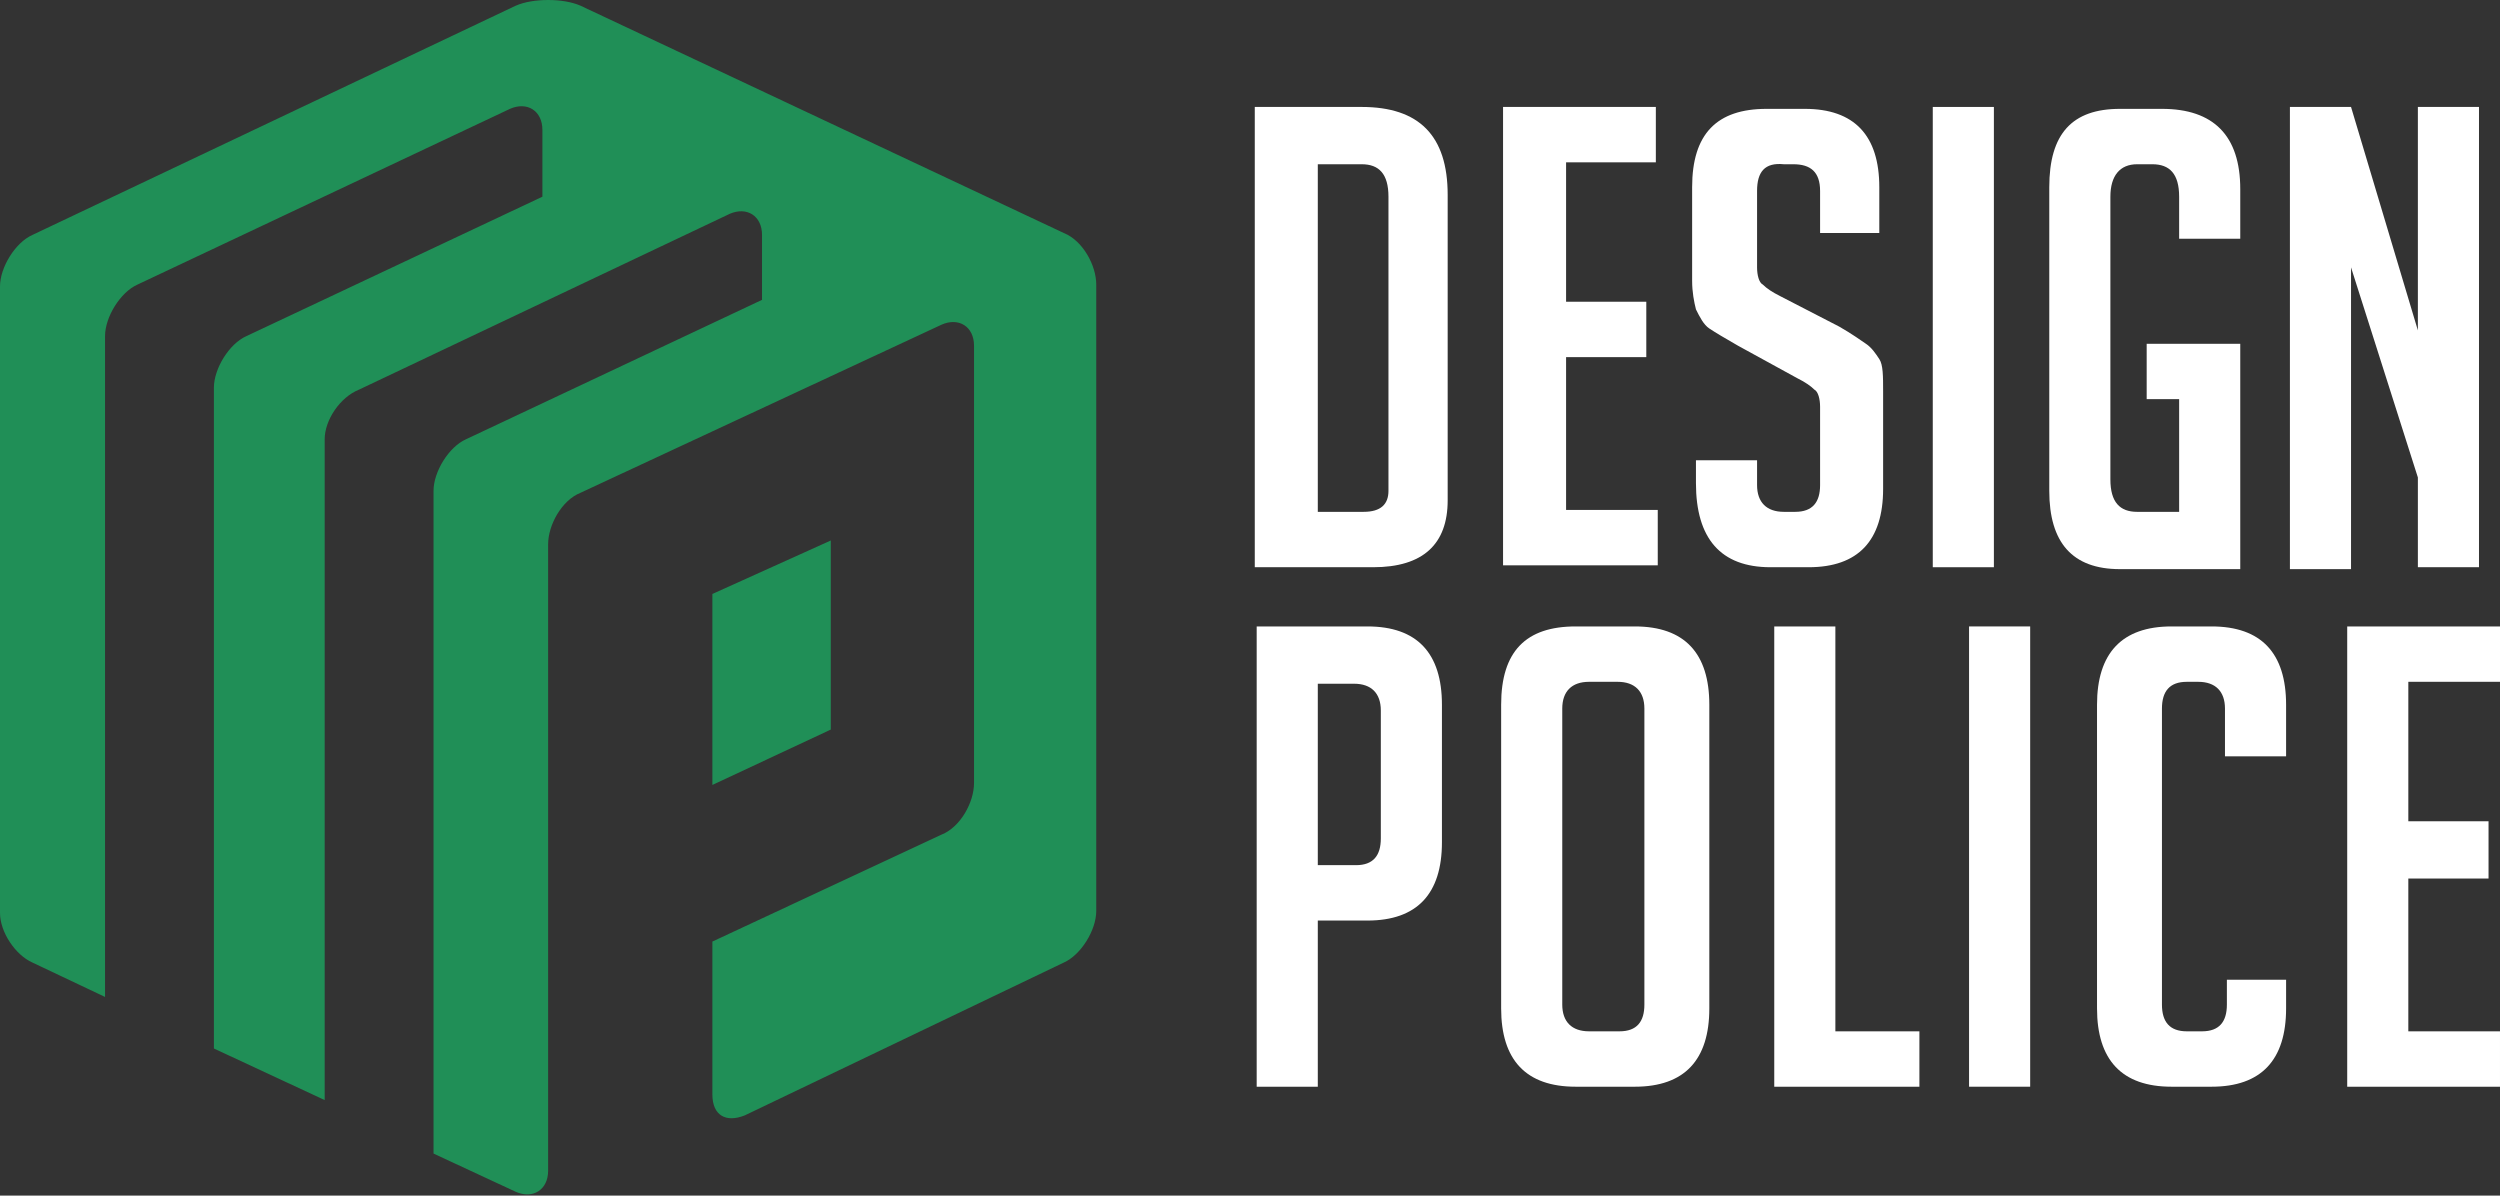
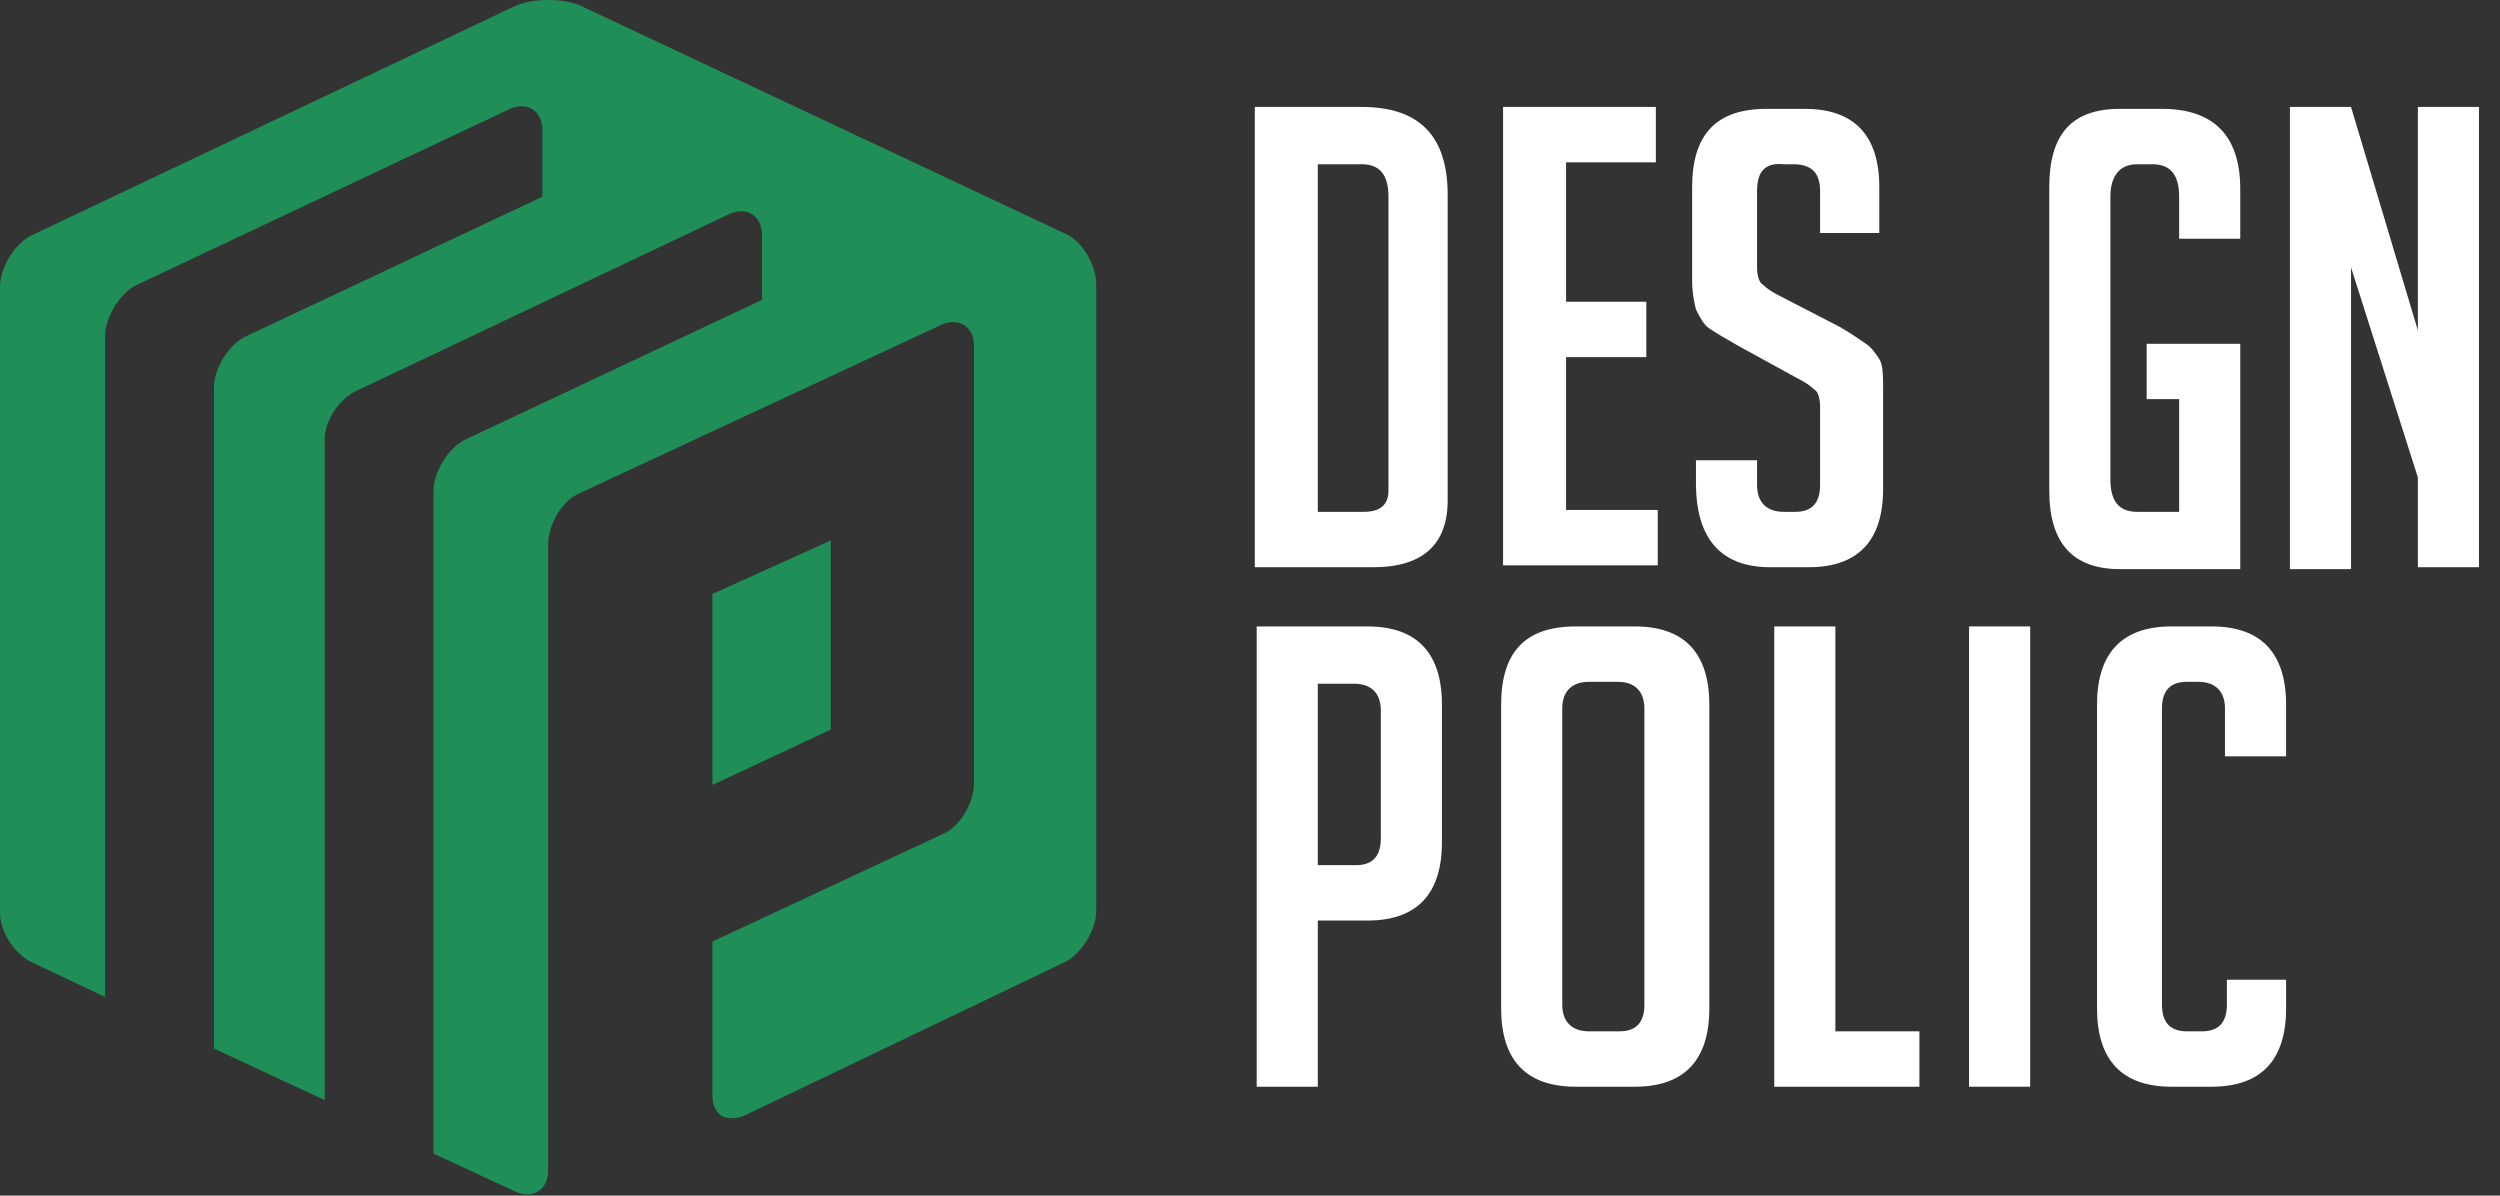
<svg xmlns="http://www.w3.org/2000/svg" version="1.1" id="Layer_1" x="0px" y="0px" width="130.9px" height="62.6px" viewBox="0 0 130.9 62.6" style="enable-background:new 0 0 130.9 62.6;" xml:space="preserve">
  <rect x="0" y="0" width="130.9" height="62.6" fill="#333333" stroke="none" />
  <style type="text/css">
	.st0{fill:#FFFFFF;}
	.st1{fill-rule:evenodd;clip-rule:evenodd;fill:#208F57;}
</style>
  <g>
    <path class="st0" d="M65.7,29.8V5.6h5.6c3,0,4.5,1.5,4.5,4.6v16c0,2.3-1.3,3.5-3.9,3.5H65.7z M69,26.8h2.4c0.9,0,1.3-0.4,1.3-1.1   V10.3c0-1.2-0.5-1.7-1.4-1.7H69V26.8z" />
    <path class="st0" d="M78.7,29.8V5.6h8v2.9H82v7.3h4.2v2.9H82v8h4.8v2.9H78.7z" />
    <path class="st0" d="M95.3,12.1V10c0-1-0.5-1.4-1.4-1.4h-0.5C92.4,8.5,92,9,92,10v4c0,0.4,0.1,0.8,0.3,0.9c0.2,0.2,0.5,0.4,0.9,0.6   l3.1,1.6c0.7,0.4,1.1,0.7,1.4,0.9c0.3,0.2,0.5,0.5,0.7,0.8c0.2,0.3,0.2,0.9,0.2,1.7v5.1c0,2.7-1.3,4.1-3.9,4.1h-2   c-2.6,0-3.9-1.5-3.9-4.4v-1.2H92v1.3c0,0.9,0.5,1.4,1.4,1.4H94c0.9,0,1.3-0.5,1.3-1.4v-4.1c0-0.4-0.1-0.8-0.3-0.9   c-0.2-0.2-0.5-0.4-0.9-0.6L91,18.1c-0.7-0.4-1.2-0.7-1.5-0.9c-0.3-0.2-0.5-0.6-0.7-1c-0.1-0.4-0.2-0.9-0.2-1.5V9.8   c0-2.8,1.3-4.1,3.9-4.1h2c2.6,0,3.9,1.4,3.9,4.1v2.4H95.3z" />
-     <path class="st0" d="M101.2,29.8V5.6h3.2v24.1H101.2z" />
    <path class="st0" d="M112.4,20.9V18h4.9v11.8H111c-2.5,0-3.7-1.4-3.7-4.1V9.8c0-2.8,1.2-4.1,3.7-4.1h2.2c2.7,0,4.1,1.4,4.1,4.2v2.6   h-3.2v-2.2c0-1.2-0.5-1.7-1.4-1.7h-0.8c-0.9,0-1.4,0.6-1.4,1.7v14.8c0,1.2,0.5,1.7,1.4,1.7h2.2v-5.9H112.4z" />
    <path class="st0" d="M126.6,17.3V5.6h3.2v24.1h-3.2V25l-3.5-11v15.8h-3.2V5.6h3.2L126.6,17.3z" />
    <path class="st0" d="M65.7,32.8h5.9c2.6,0,3.9,1.4,3.9,4.1v7.2c0,2.7-1.3,4.1-3.9,4.1H69v8.7h-3.2V32.8z M69,45.3H71   c0.9,0,1.3-0.5,1.3-1.4v-6.7c0-0.9-0.5-1.4-1.4-1.4H69V45.3z" />
    <path class="st0" d="M82.5,56.9c-2.6,0-3.9-1.4-3.9-4.1V36.9c0-2.8,1.3-4.1,3.9-4.1h3.1c2.6,0,3.9,1.4,3.9,4.1v15.9   c0,2.7-1.3,4.1-3.9,4.1H82.5z M83.2,54h1.6c0.9,0,1.3-0.5,1.3-1.4V37.1c0-0.9-0.5-1.4-1.4-1.4h-1.5c-0.9,0-1.4,0.5-1.4,1.4v15.5   C81.8,53.5,82.3,54,83.2,54z" />
    <path class="st0" d="M100.6,56.9h-7.7V32.8h3.2V54h4.4V56.9z" />
-     <path class="st0" d="M103.1,56.9V32.8h3.2v24.1H103.1z" />
+     <path class="st0" d="M103.1,56.9V32.8h3.2v24.1z" />
    <path class="st0" d="M119.7,51.3v1.5c0,2.7-1.3,4.1-3.9,4.1h-2.1c-2.6,0-3.9-1.4-3.9-4.1V36.9c0-2.7,1.3-4.1,3.9-4.1h2.1   c2.6,0,3.9,1.4,3.9,4.1v2.7h-3.2v-2.5c0-0.9-0.5-1.4-1.4-1.4h-0.6c-0.9,0-1.3,0.5-1.3,1.4v15.5c0,0.9,0.4,1.4,1.3,1.4h0.8   c0.9,0,1.3-0.5,1.3-1.4v-1.3H119.7z" />
-     <path class="st0" d="M122.9,56.9V32.8h8v2.9h-4.8v7.3h4.2V46h-4.2v8h4.8v2.9H122.9z" />
  </g>
  <path class="st1" d="M39,58.4c-1,0.4-1.7,0-1.7-1.1v-8l12-5.6c1-0.4,1.7-1.7,1.7-2.7V18.1c0-1-0.8-1.5-1.7-1.1l-18.9,8.8  c-1,0.4-1.7,1.7-1.7,2.7v32.8c0,1-0.8,1.5-1.7,1.1l-4.3-2V25.7c0-1,0.8-2.3,1.7-2.7l15.5-7.3v-3.4c0-1-0.8-1.5-1.7-1.1l-19.4,9.2  C17.8,20.8,17,22,17,23v34.6l-5.8-2.7V20.3c0-1,0.8-2.3,1.7-2.7l15.5-7.3V6.8c0-1-0.8-1.5-1.7-1.1L7.2,14.9  c-0.9,0.4-1.7,1.7-1.7,2.7v34.6l-3.8-1.8C0.8,50,0,48.8,0,47.8V15c0-1,0.8-2.3,1.7-2.7L27,0.3c0.9-0.4,2.5-0.4,3.4,0l25.3,11.9  c1,0.4,1.7,1.7,1.7,2.7v32.8c0,1-0.8,2.3-1.7,2.7L39,58.4z M37.3,31.1v10l6.2-2.9v-9.9L37.3,31.1z" />
</svg>